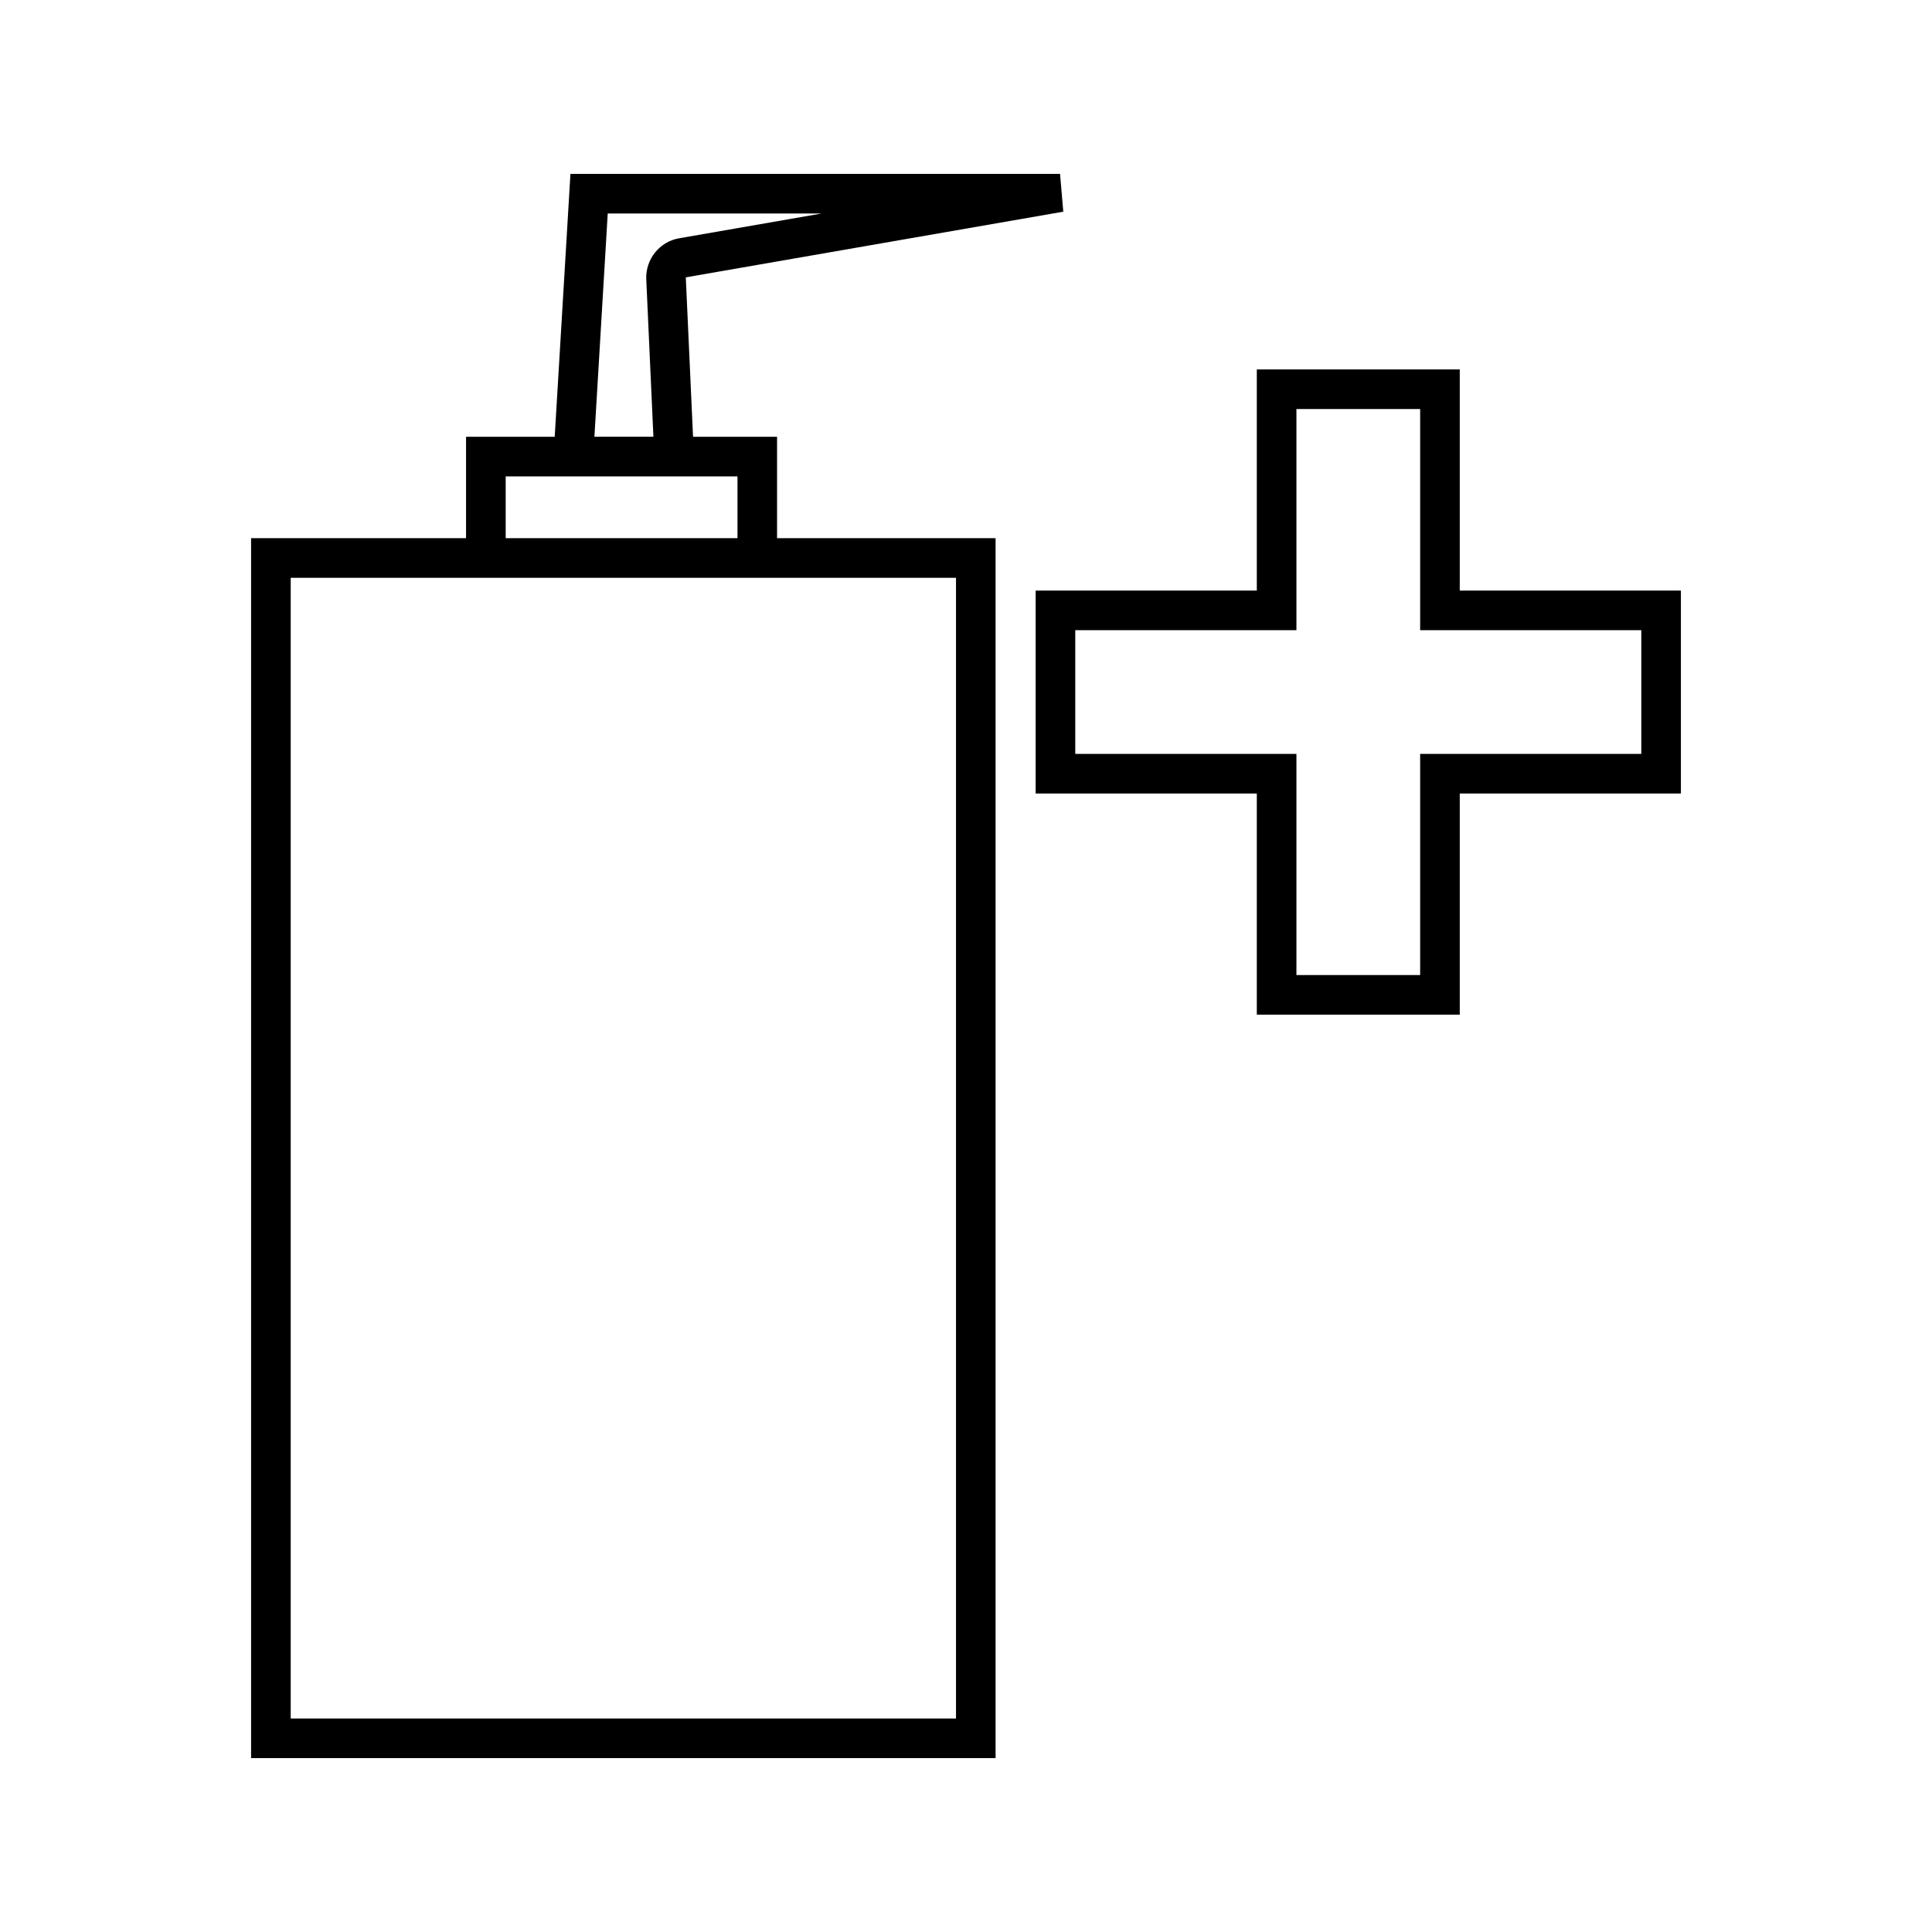
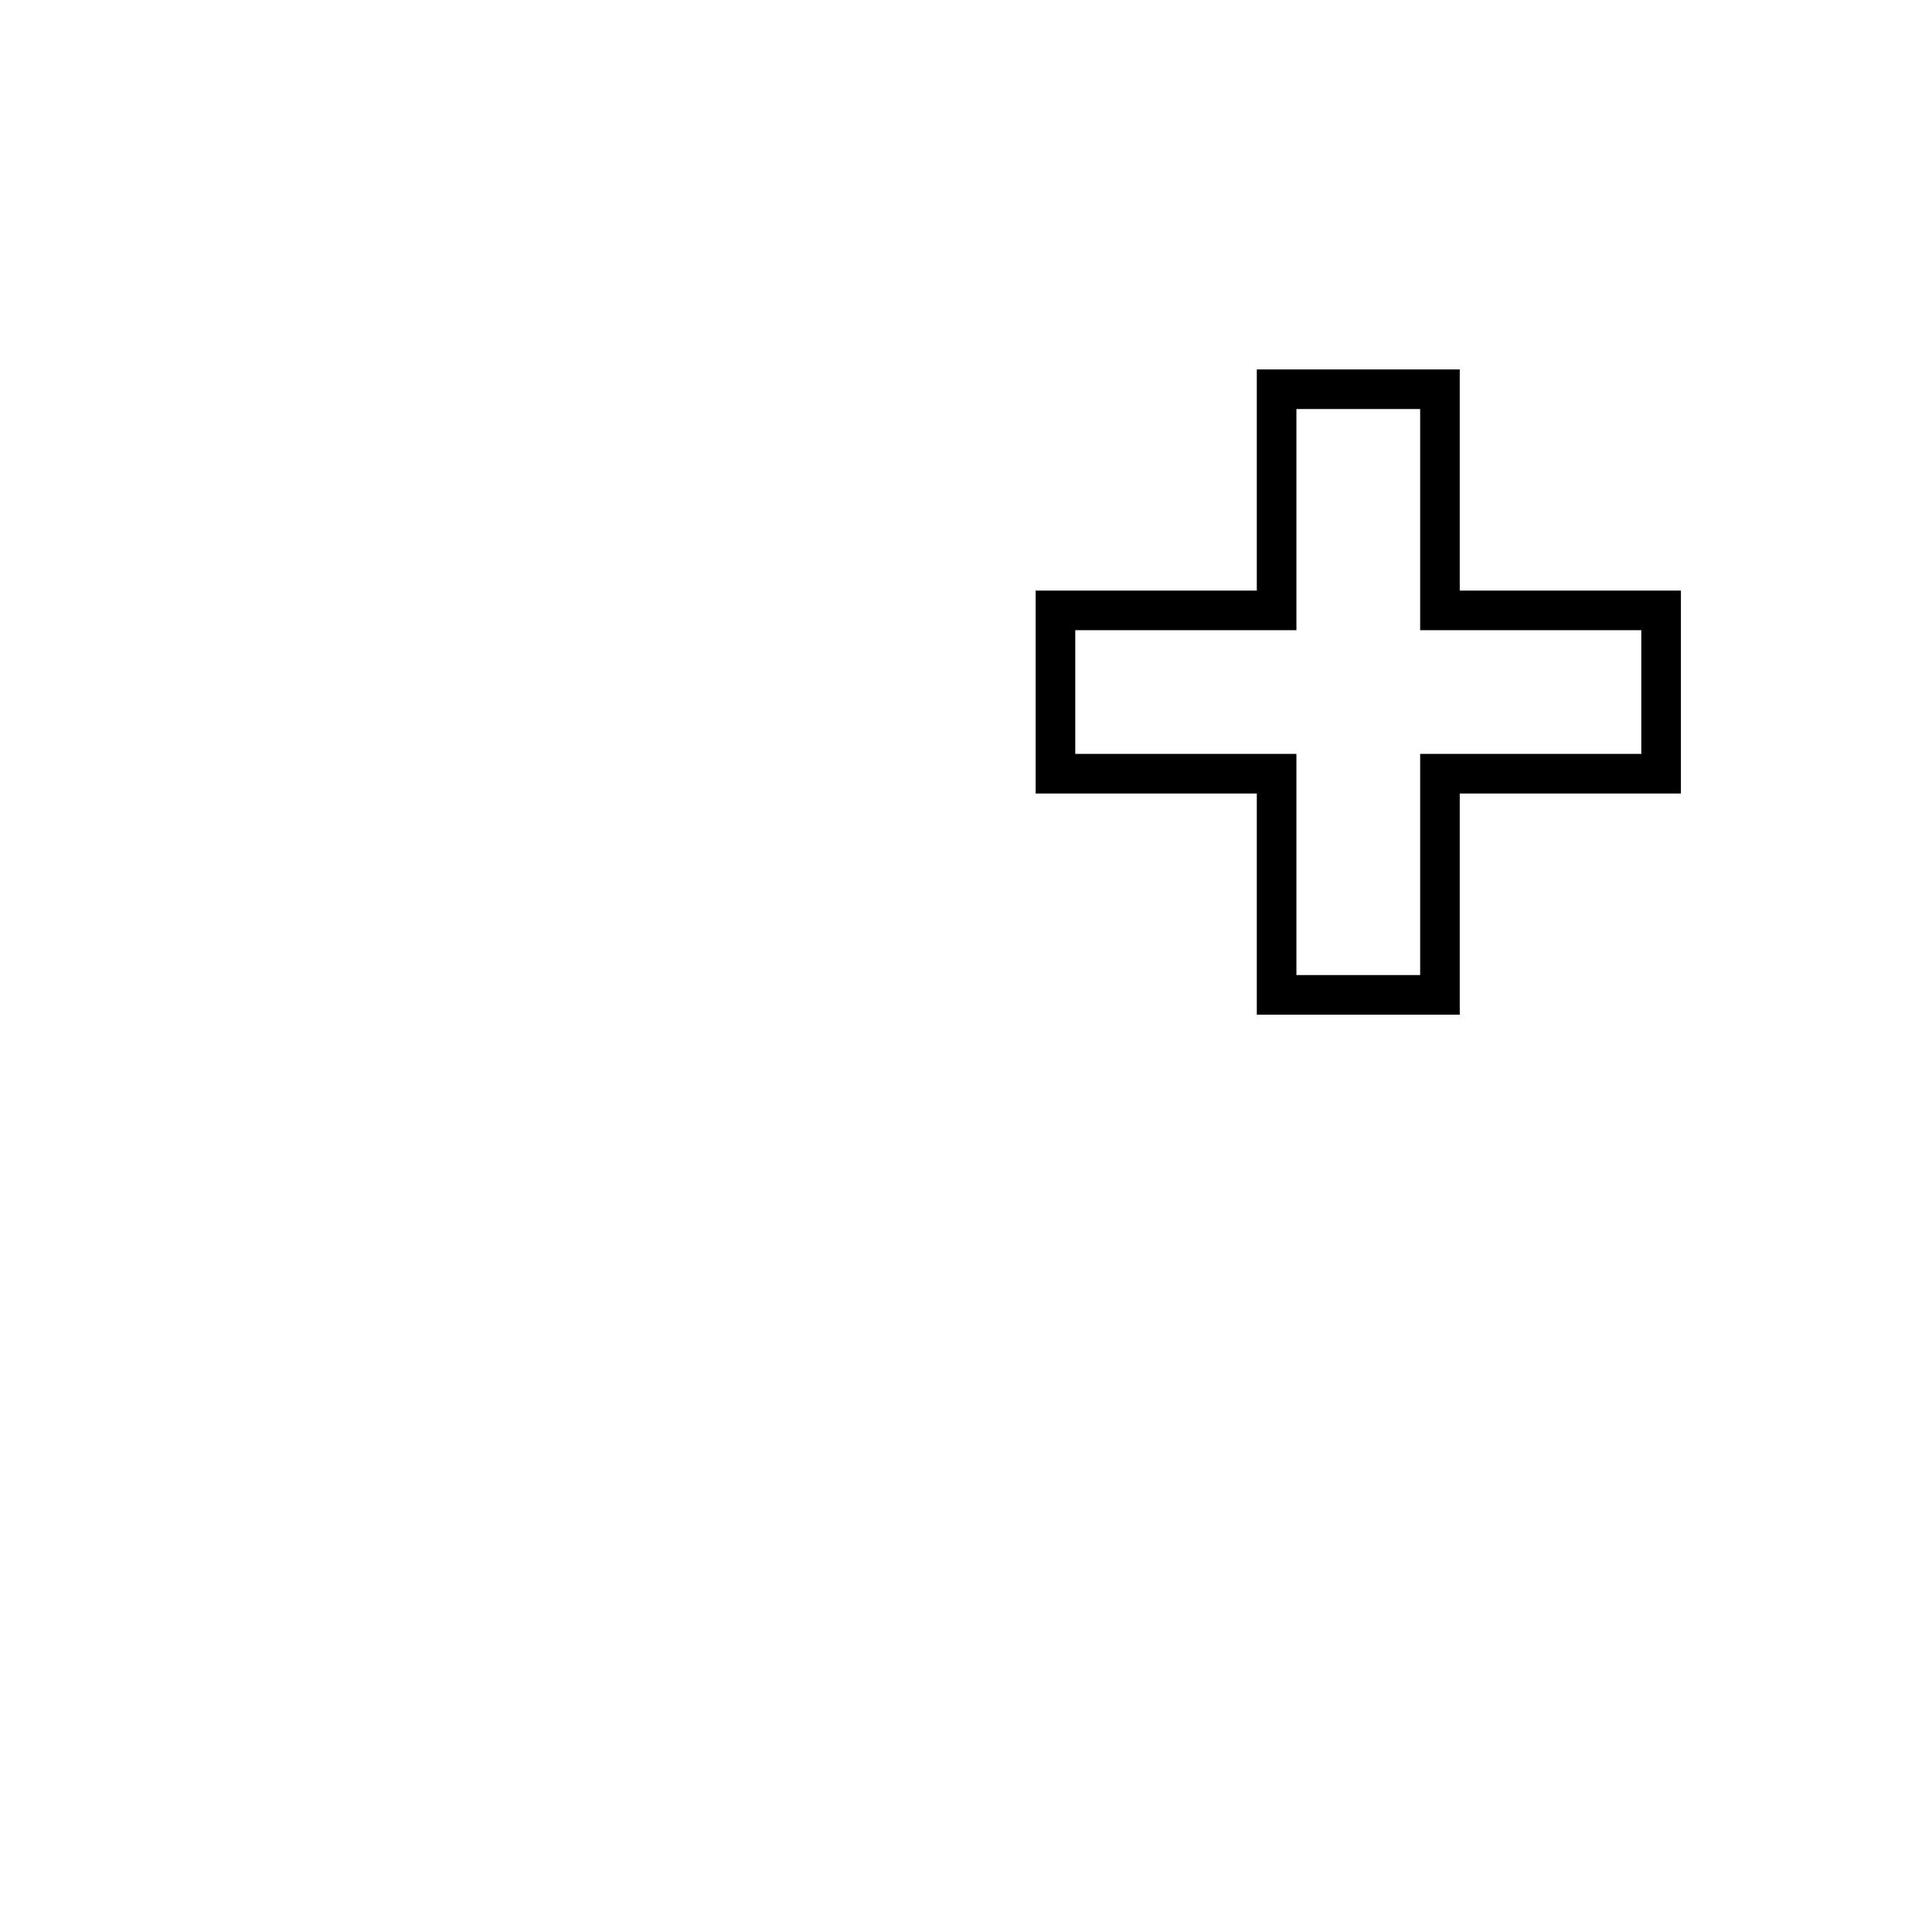
<svg xmlns="http://www.w3.org/2000/svg" fill="#000000" width="800px" height="800px" version="1.1" viewBox="144 144 512 512">
  <g>
-     <path d="m349.93 259.75h-22.266l-1.922-42.25 100.04-17.402-0.859-10.016h-129.75l-4.168 69.668h-23.496v26.875h-56.969v323.3h197.3v-323.3h-57.914zm-44.875-59.172h56.684l-37.801 6.574c-5.121 0.898-8.852 5.504-8.676 10.754l1.898 41.836h-15.633zm-27.043 69.668h61.43v16.379h-61.43zm119.34 26.875v302.3h-176.31v-302.3z" />
    <path d="m530.85 300.51v-58.609h-53.781v58.609h-58.609v53.777h58.609v58.609h53.781v-58.609h58.609v-53.777zm48.113 43.281h-58.609v58.609h-32.789v-58.609h-58.609v-32.785h58.609v-58.609h32.789v58.609h58.609z" />
  </g>
</svg>